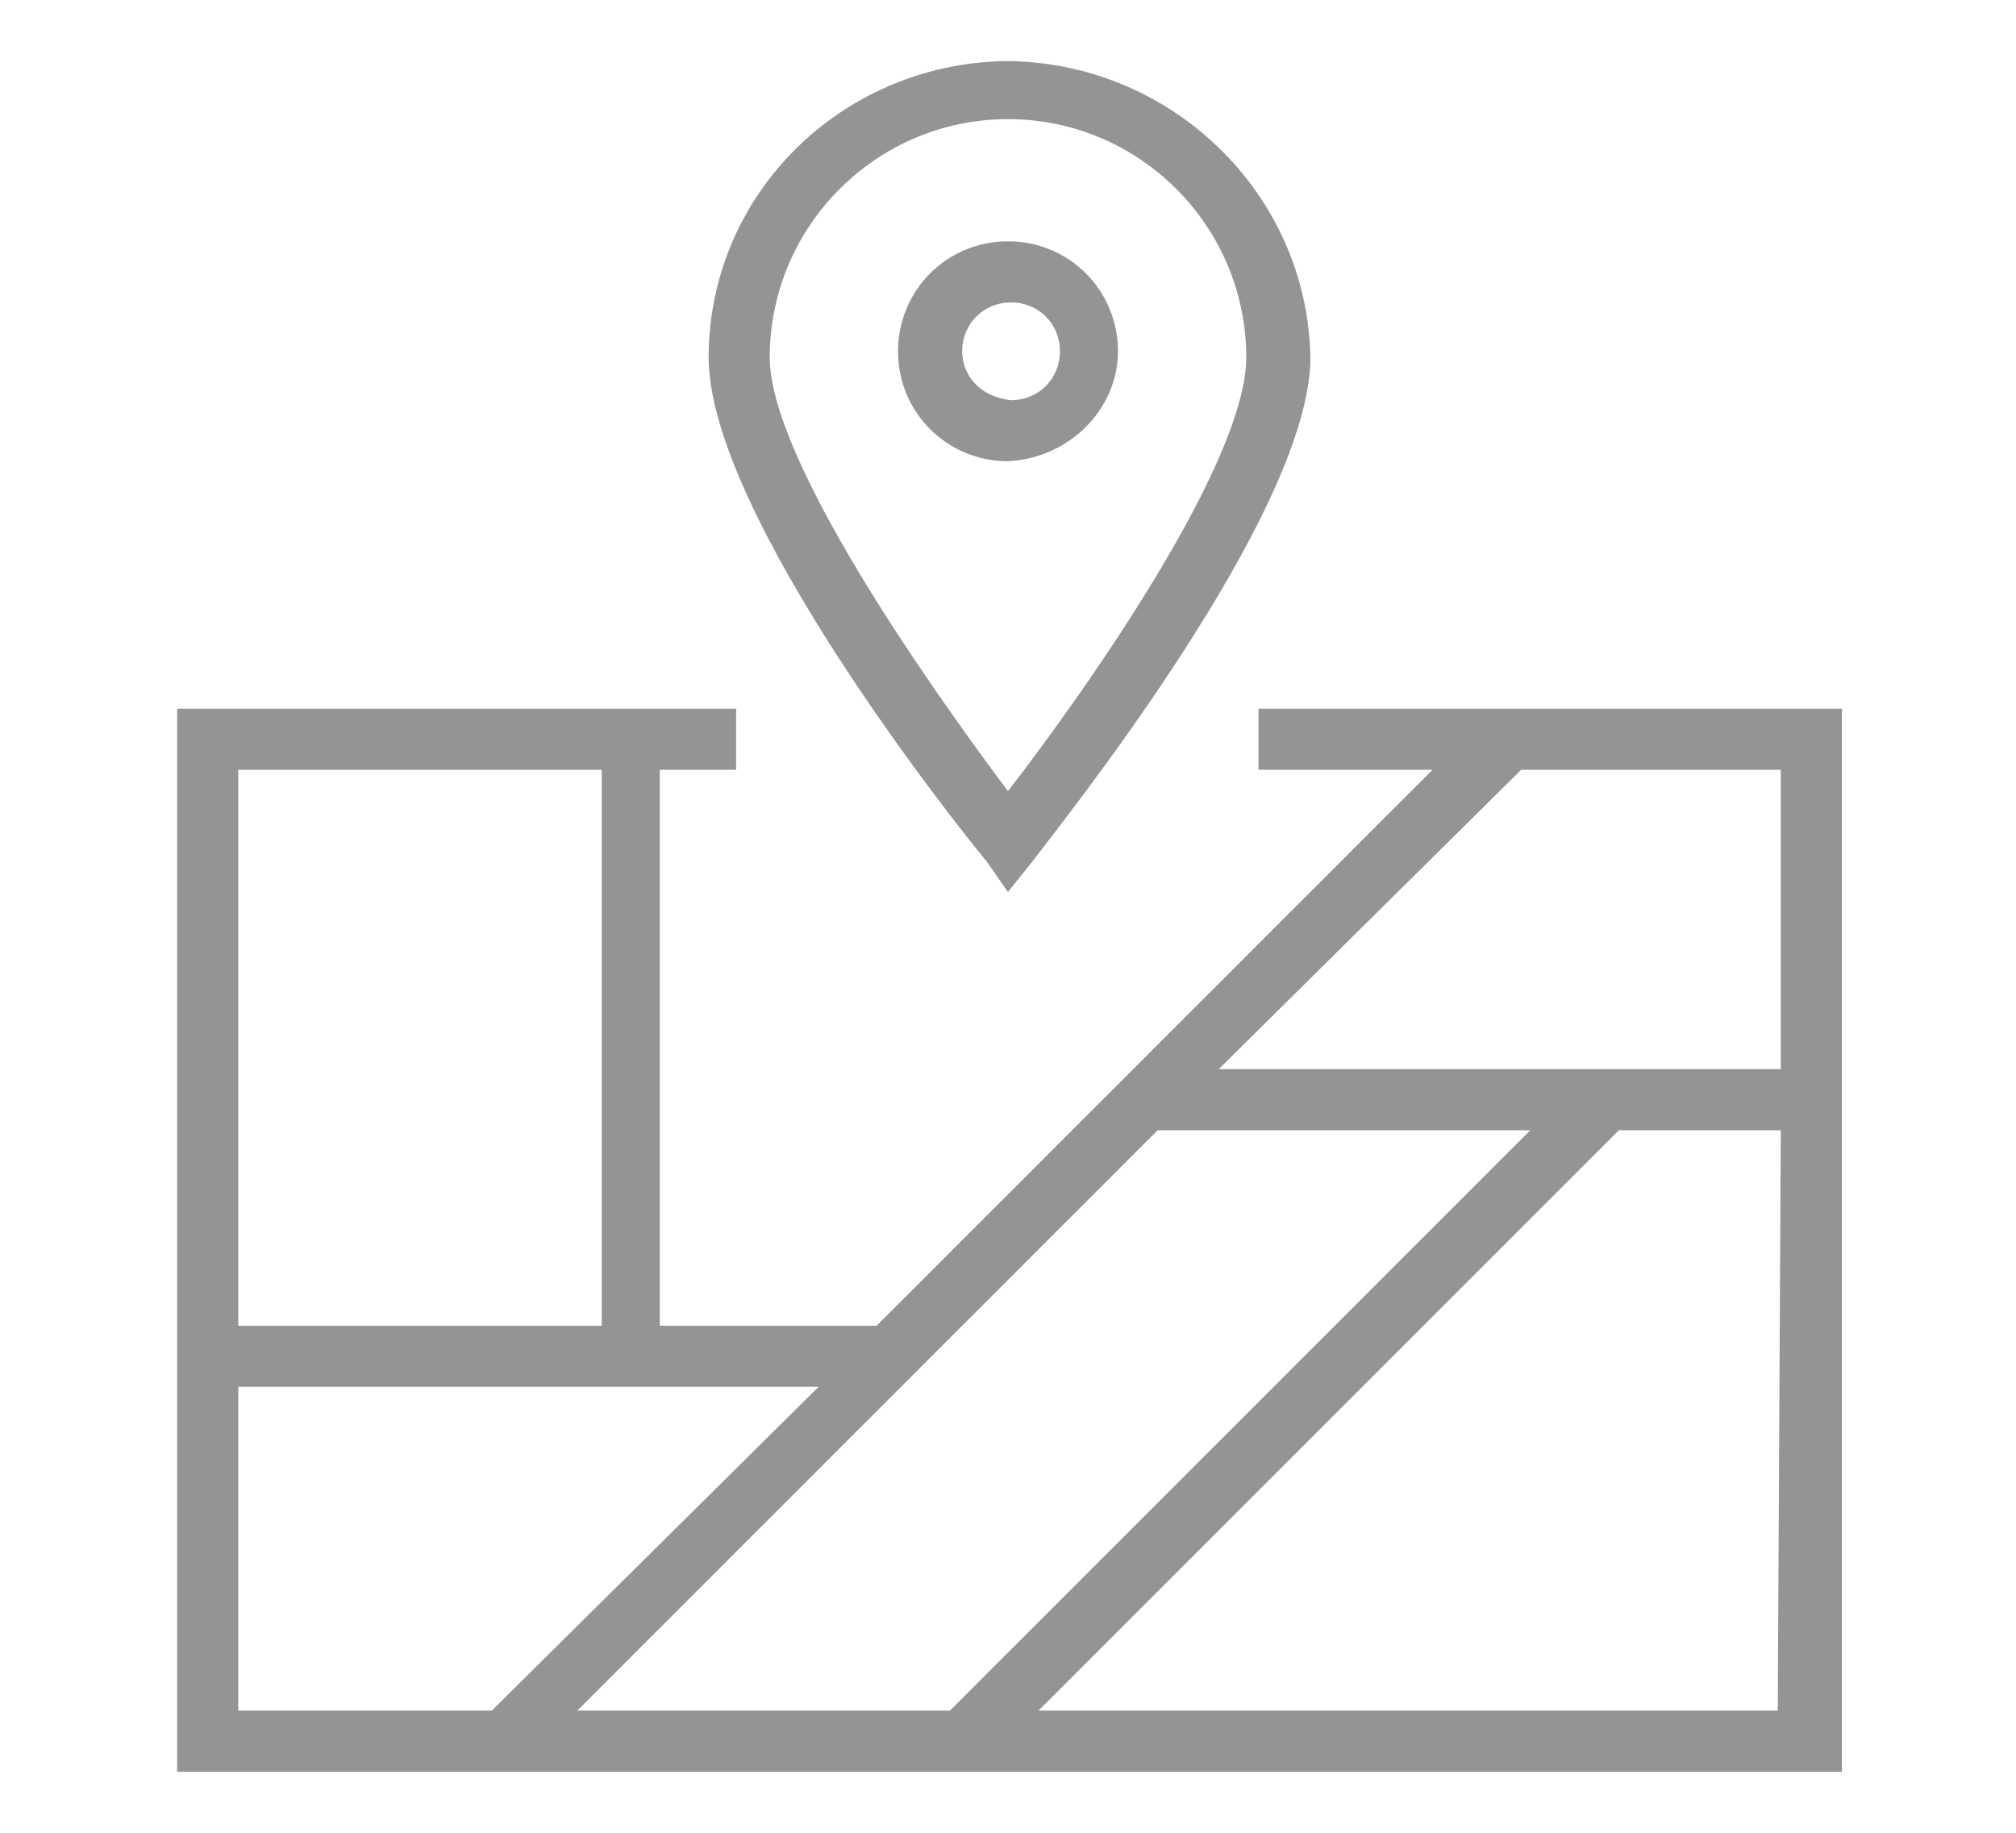
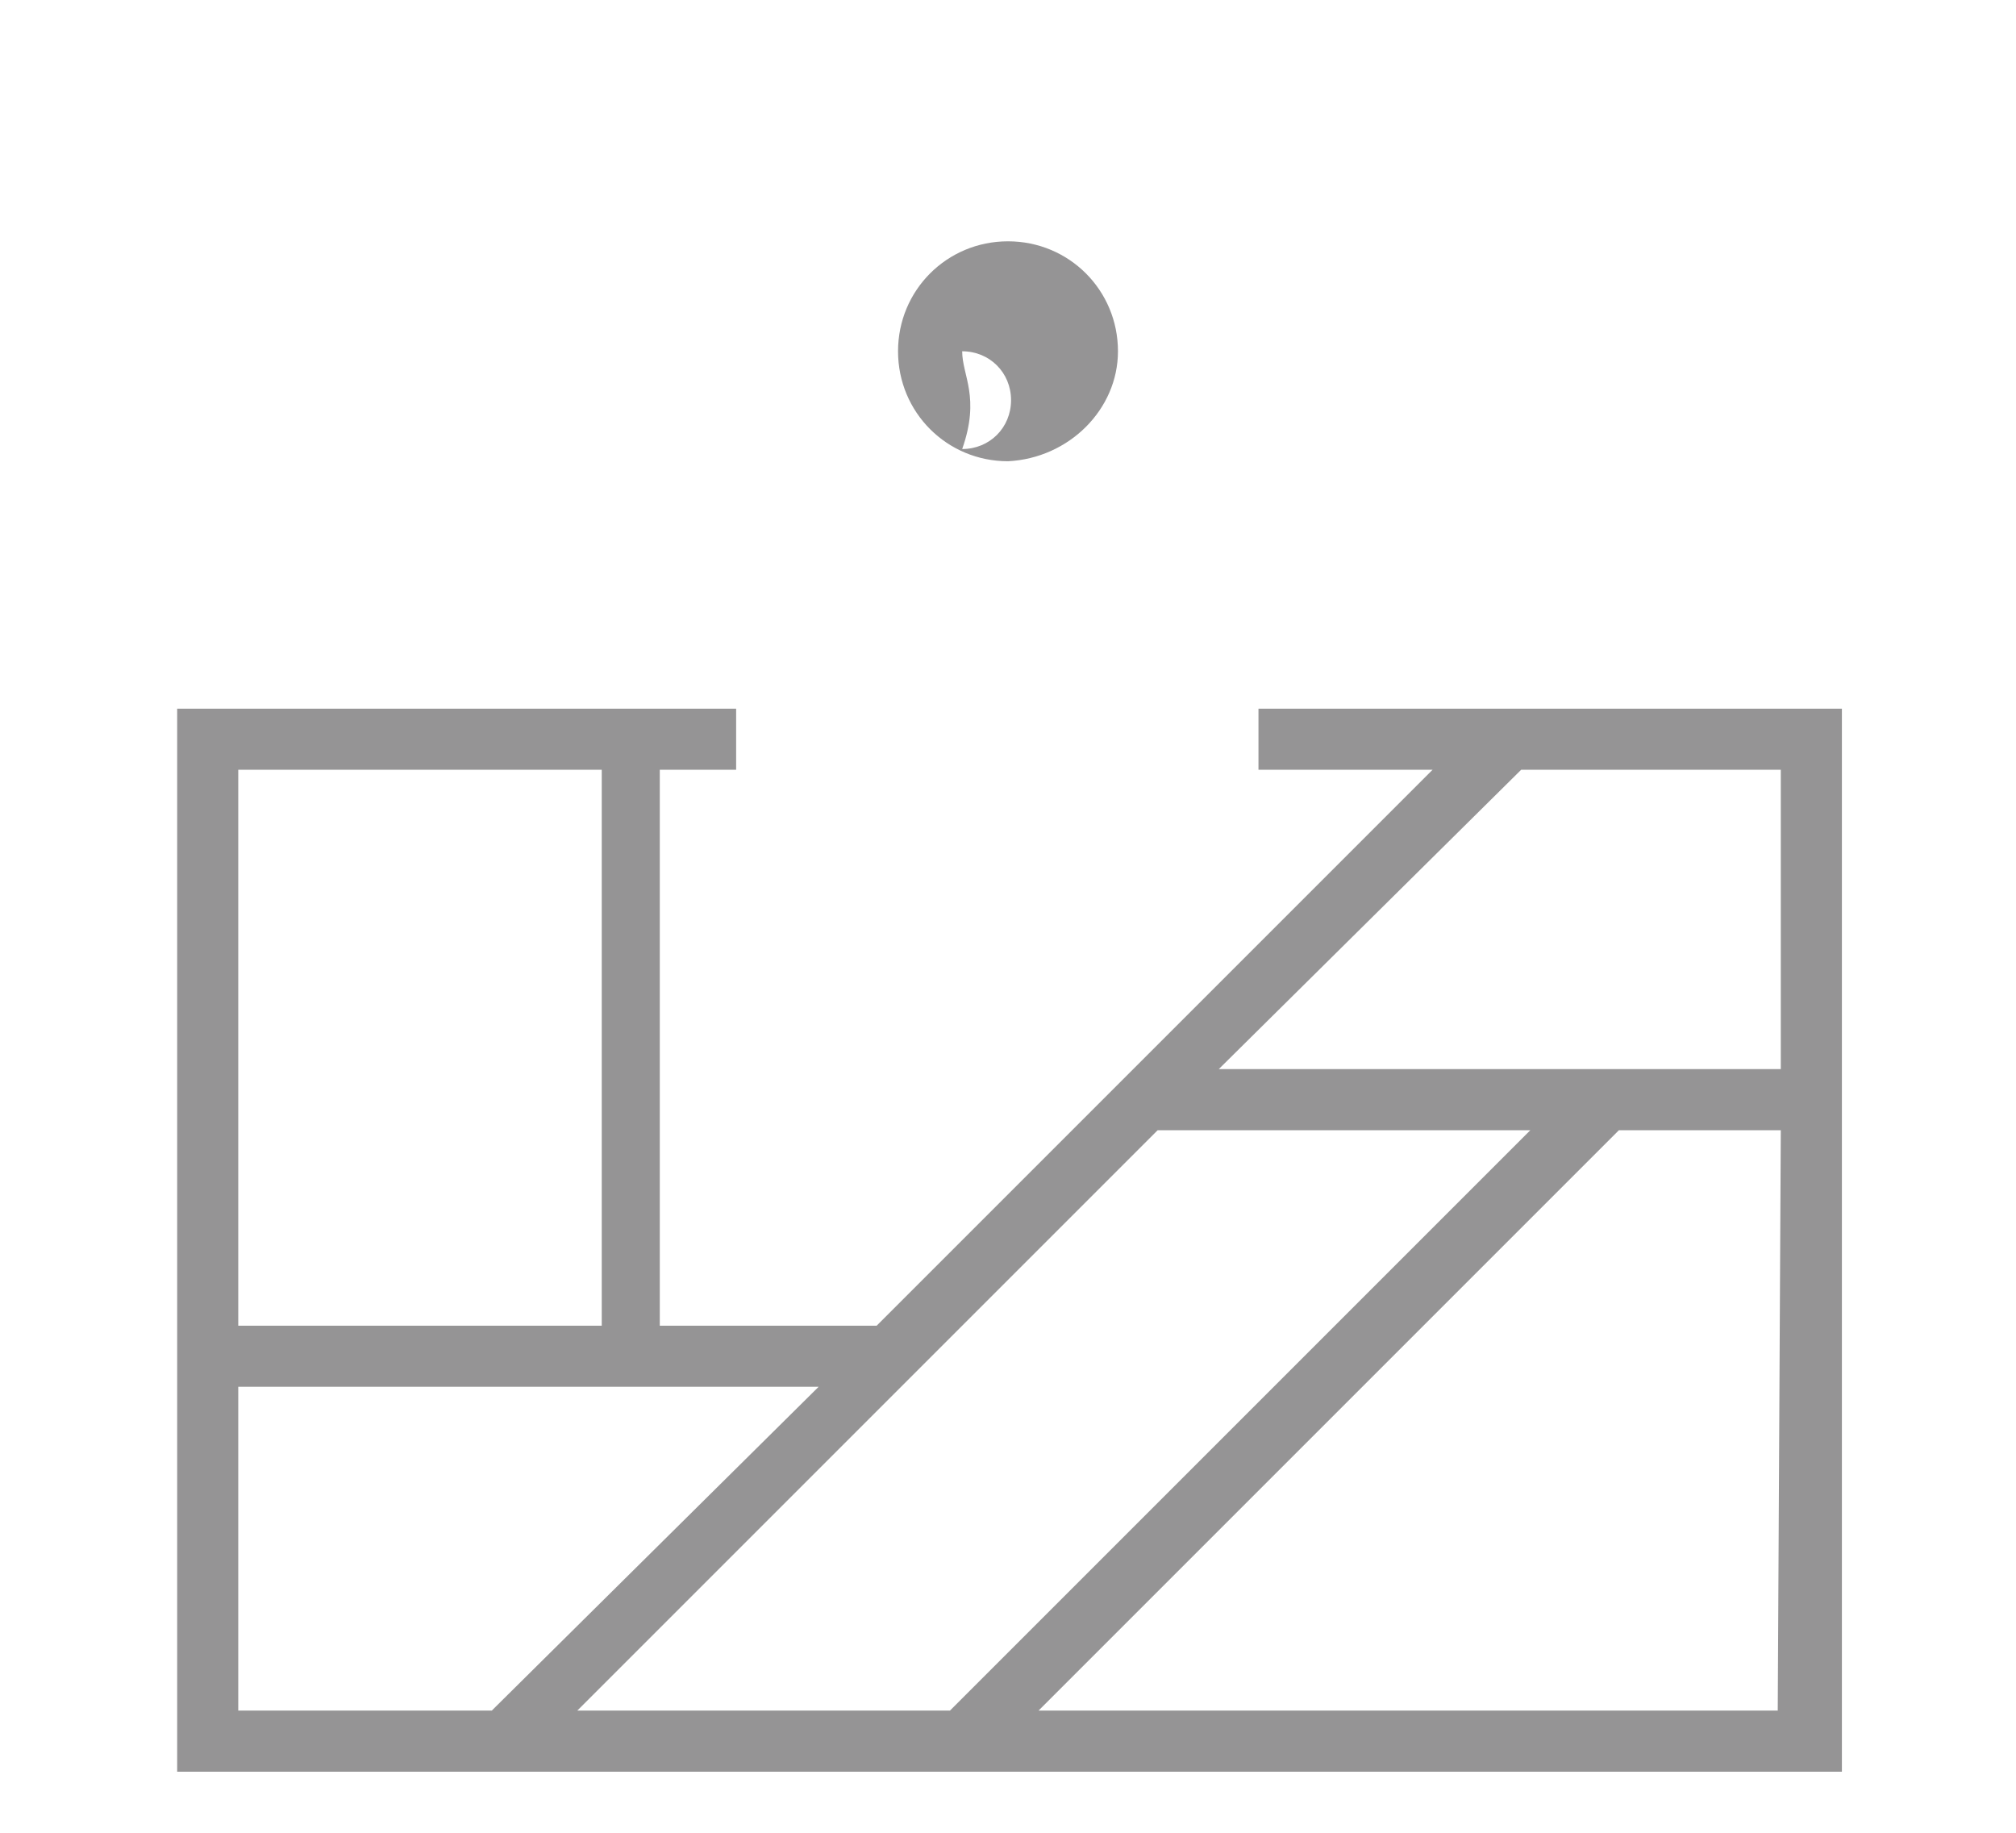
<svg xmlns="http://www.w3.org/2000/svg" version="1.1" id="map" x="0px" y="0px" width="66px" height="60px" viewBox="0 0 66 60" enable-background="new 0 0 66 60" xml:space="preserve">
  <g>
    <path fill="#959495" d="M41.2,23.2v2h5.7L28.7,43.4h-7.1V25.2h2.5v-2H5.8V58h54.5V23.2H41.2z M7.8,25.2h11.9v18.2H7.8V25.2z    M7.8,56V45.4h19L16.1,56H7.8z M18.9,56l19-19h12.2l-19,19H18.9z M58.2,56H34l19-19h5.3L58.2,56L58.2,56z M58.2,35H39.9l9.9-9.8   h8.5V35H58.2z" />
-     <path fill="#959495" d="M33,29.2l0.8-1c0.9-1.2,9.1-11.4,9.1-16.5C42.8,6.3,38.3,2,32.9,2c-5.4,0.1-9.7,4.4-9.7,9.7   c0,5.1,8.1,15.3,9.1,16.5L33,29.2z M33,3.9c4.3,0,7.8,3.5,7.8,7.8c0,3.4-5.1,10.7-7.8,14.2c-2.7-3.6-7.8-10.9-7.8-14.2   C25.2,7.4,28.7,3.9,33,3.9z" />
-     <path fill="#959495" d="M36.6,11.5c0-2-1.6-3.6-3.6-3.6s-3.6,1.6-3.6,3.6s1.6,3.6,3.6,3.6C35,15,36.6,13.4,36.6,11.5z M31.5,11.5   c0-0.9,0.7-1.6,1.6-1.6c0.9,0,1.6,0.7,1.6,1.6c0,0.9-0.7,1.6-1.6,1.6C32.1,13,31.5,12.3,31.5,11.5z" />
+     <path fill="#959495" d="M36.6,11.5c0-2-1.6-3.6-3.6-3.6s-3.6,1.6-3.6,3.6s1.6,3.6,3.6,3.6C35,15,36.6,13.4,36.6,11.5z M31.5,11.5   c0.9,0,1.6,0.7,1.6,1.6c0,0.9-0.7,1.6-1.6,1.6C32.1,13,31.5,12.3,31.5,11.5z" />
  </g>
</svg>